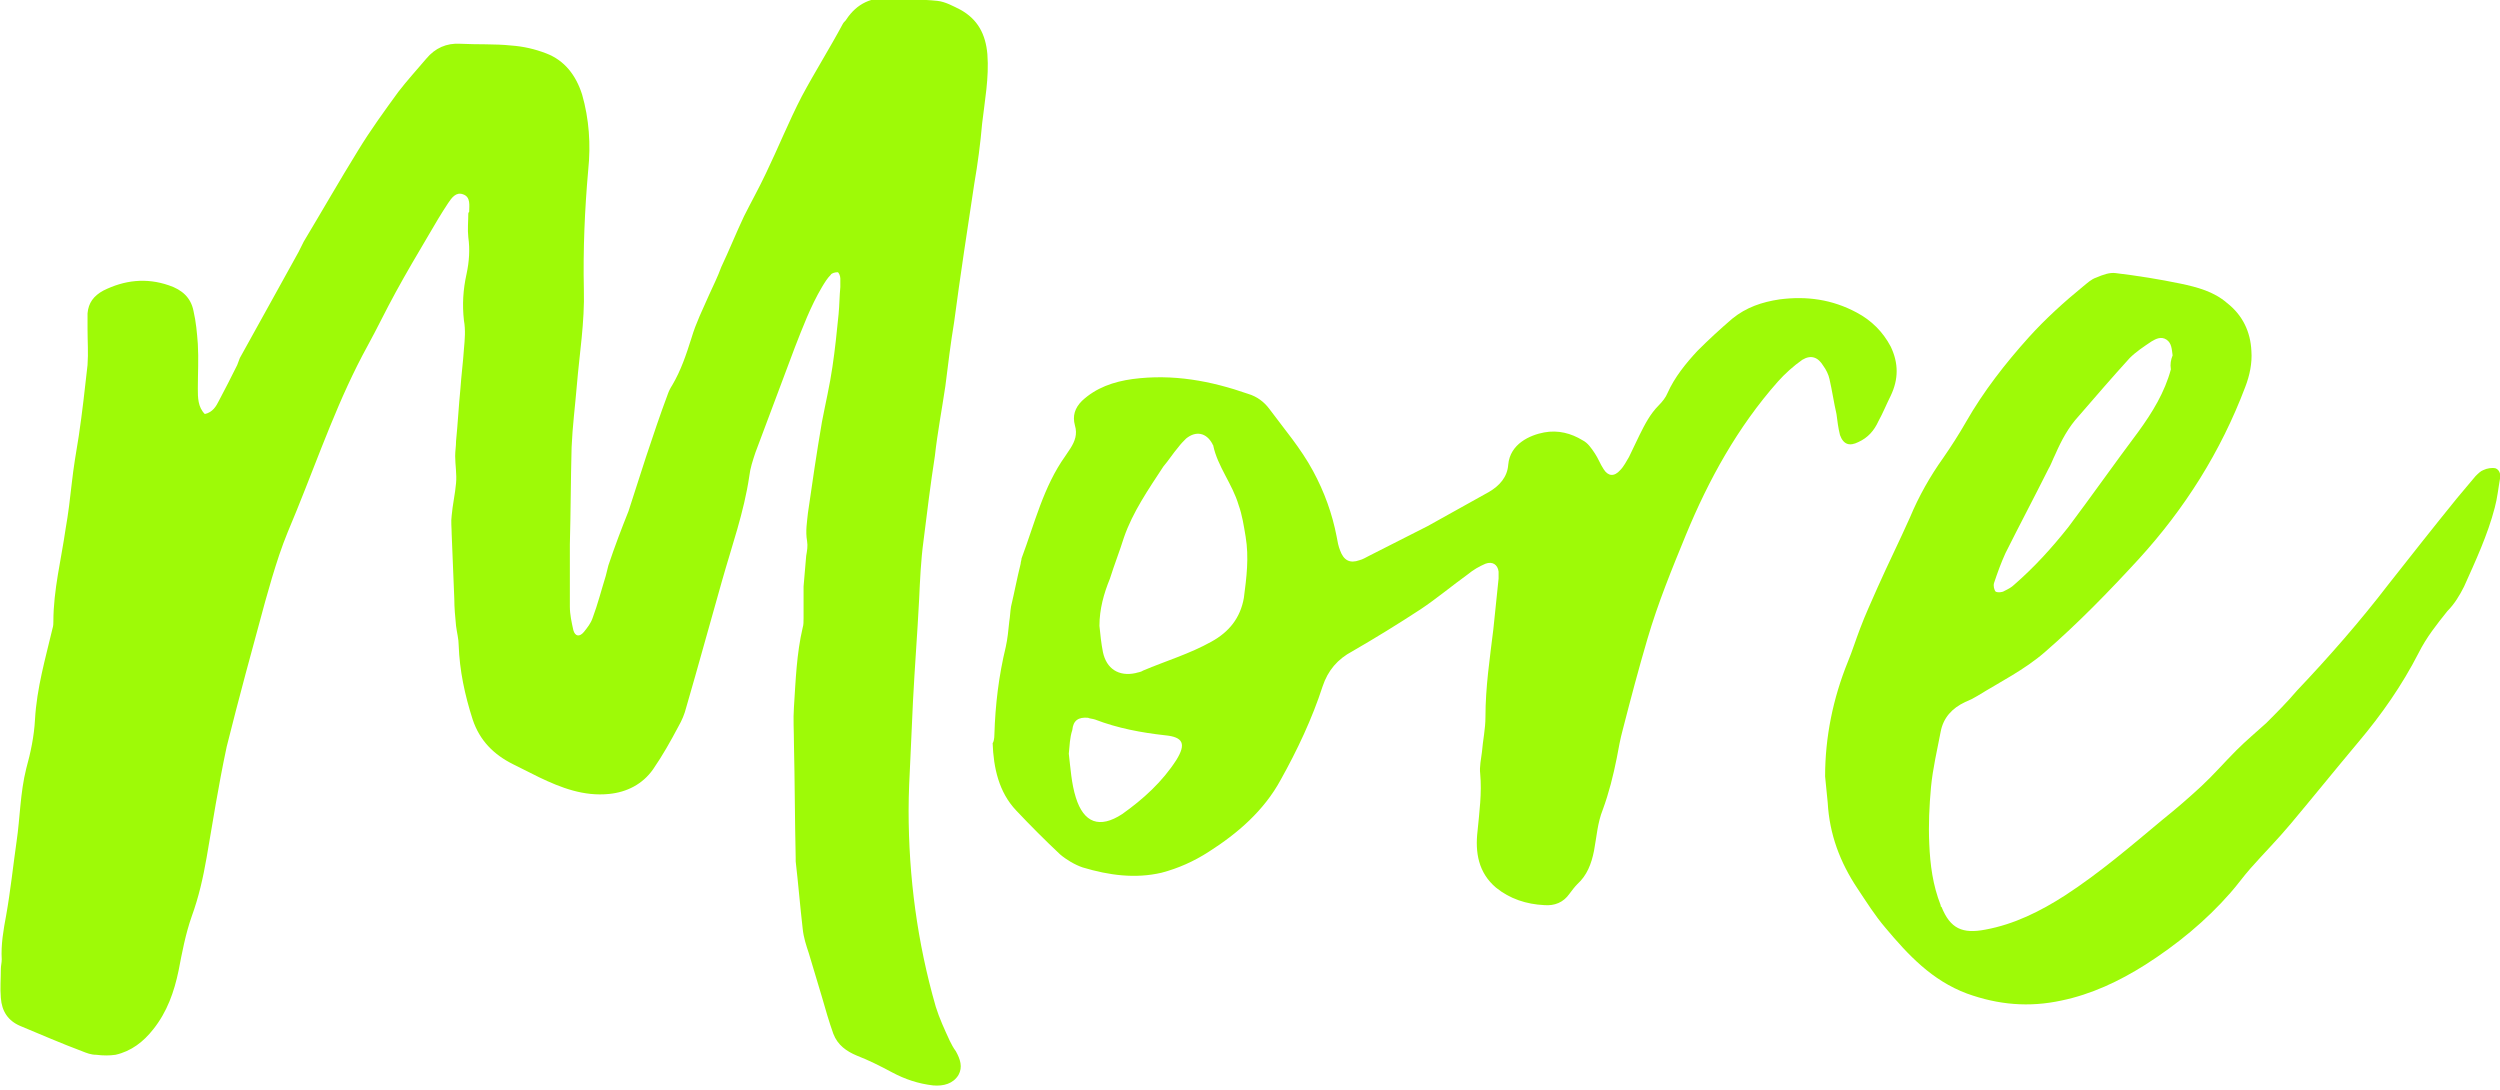
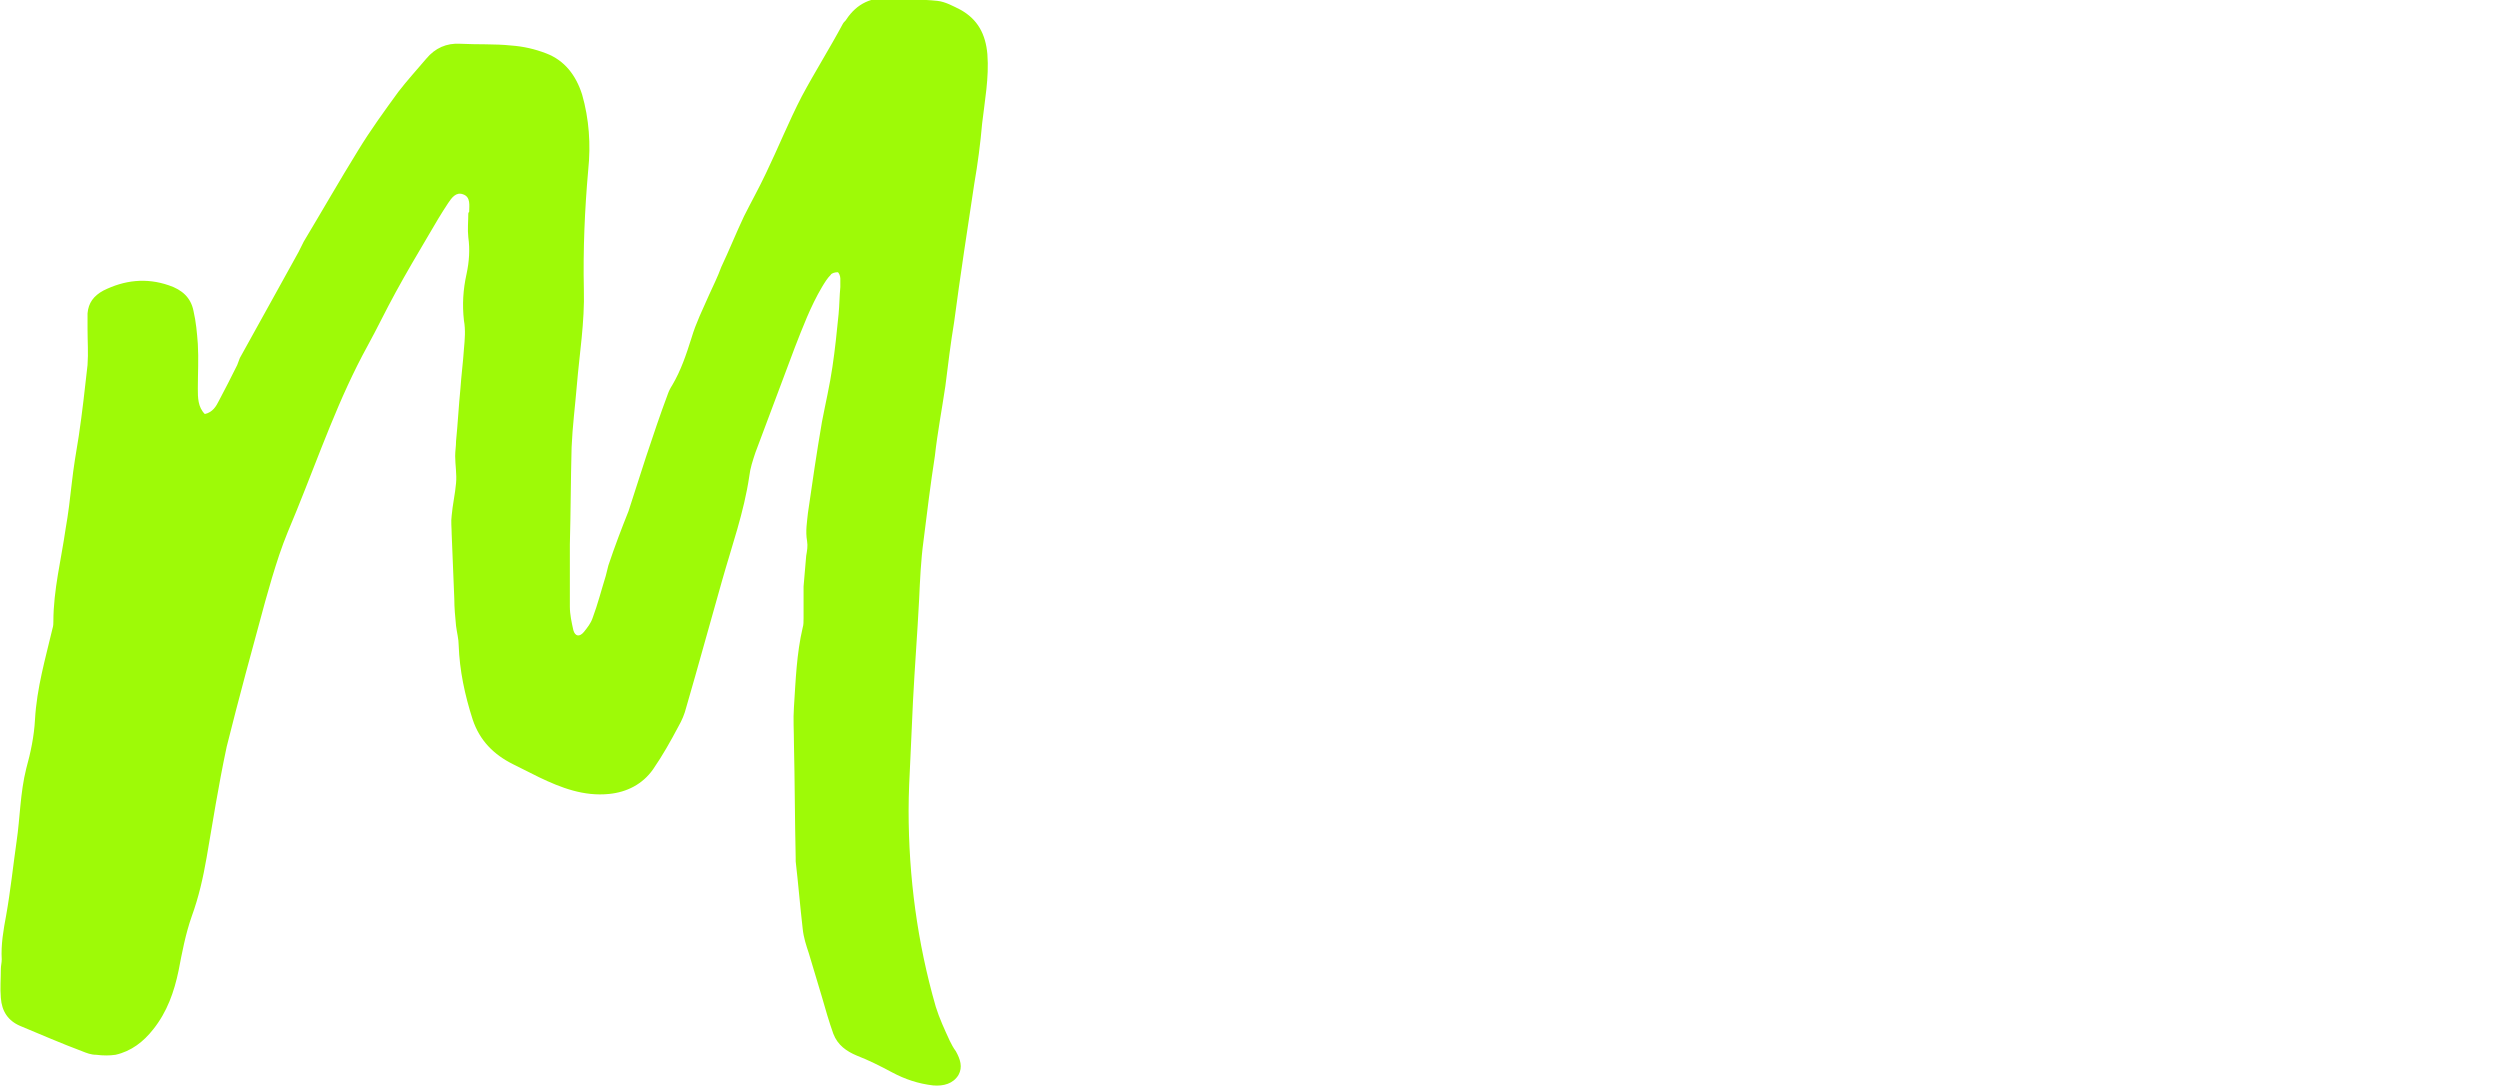
<svg xmlns="http://www.w3.org/2000/svg" version="1.1" id="Layer_1" x="0px" y="0px" viewBox="0 0 285.6 124.5" style="enable-background:new 0 0 285.6 124.5;" xml:space="preserve">
  <style type="text/css">
	.st0{fill:#9EFA07;}
</style>
  <g>
    <path class="st0" d="M23.4,47.3c0.9-0.2,1.3-0.9,1.6-1.5c0.7-1.3,1.4-2.7,2.1-4.1c0.1-0.3,0.2-0.5,0.3-0.8c1.4-2.5,2.7-4.9,4.1-7.4   c0.9-1.6,1.7-3.1,2.6-4.7c0.2-0.4,0.4-0.8,0.6-1.2c2.1-3.5,4.1-7,6.2-10.4c1.4-2.3,3-4.5,4.6-6.7c1-1.3,2.1-2.5,3.2-3.8   c1-1.2,2.3-1.8,3.9-1.7c1.9,0.1,3.9,0,5.8,0.2c1.4,0.1,2.7,0.4,4,0.9c2.1,0.8,3.4,2.5,4.1,4.7c0.8,2.8,1,5.7,0.7,8.6   c-0.4,4.5-0.6,9.1-0.5,13.7c0.1,3.7-0.5,7.3-0.8,10.9c-0.2,2.4-0.5,4.7-0.6,7.1c-0.1,3.7-0.1,7.4-0.2,11.1c0,2.4,0,4.8,0,7.1   c0,0.9,0.2,1.8,0.4,2.7c0.2,0.7,0.7,0.8,1.2,0.2c0.4-0.5,0.8-1,1-1.6c0.6-1.6,1-3.2,1.5-4.8c0.1-0.4,0.2-0.8,0.3-1.2   c0.7-2.1,1.5-4.2,2.3-6.2c0.7-2.1,1.3-4.1,2-6.2c0.8-2.4,1.6-4.8,2.5-7.2c0.1-0.3,0.3-0.7,0.5-1c1-1.7,1.6-3.5,2.2-5.4   c0.5-1.7,1.3-3.3,2-4.9c0.5-1.1,1-2.1,1.4-3.2c0.9-1.9,1.7-3.9,2.6-5.8c0.8-1.6,1.7-3.2,2.5-4.9c1.4-2.9,2.6-5.9,4.1-8.8   c1.5-2.8,3.2-5.5,4.7-8.3c0.1-0.2,0.3-0.3,0.4-0.5c1.2-1.8,2.9-2.6,5.1-2.4c1.8,0.2,3.5,0.1,5.3,0.3c0.9,0.1,1.8,0.6,2.6,1   c2,1.1,2.9,2.8,3.1,5.1c0.2,2.7-0.3,5.3-0.6,7.9c-0.2,2.3-0.5,4.6-0.9,6.9c-0.8,5.3-1.6,10.5-2.3,15.8c-0.4,2.4-0.7,4.9-1,7.3   c-0.4,2.7-0.9,5.3-1.2,8c-0.5,3.2-0.9,6.5-1.3,9.7c-0.3,2.2-0.4,4.5-0.5,6.7c-0.2,3.9-0.5,7.7-0.7,11.6c-0.1,2.2-0.2,4.4-0.3,6.6   c-0.1,2-0.2,3.9-0.2,5.9c0,7.6,1,15.1,3.1,22.4c0.4,1.3,1,2.6,1.6,3.9c0.2,0.4,0.4,0.8,0.7,1.2c0.5,0.9,0.8,1.8,0.3,2.7   c-0.6,1-1.7,1.3-2.9,1.2c-1.7-0.2-3.2-0.7-4.7-1.5c-1.3-0.7-2.7-1.4-4-1.9c-1.2-0.5-2.2-1.2-2.7-2.5c-0.5-1.4-0.9-2.8-1.3-4.2   c-0.5-1.7-1-3.3-1.5-5c-0.3-0.9-0.6-1.8-0.7-2.8c-0.3-2.6-0.5-5.1-0.8-7.7c0-0.1,0-0.2,0-0.4c-0.1-4.4-0.1-8.7-0.2-13.1   c0-1.4-0.1-2.7,0-4.1c0.2-3.1,0.3-6.1,1-9.1c0.1-0.3,0.1-0.7,0.1-1.1c0-1.2,0-2.4,0-3.6c0.1-1.2,0.2-2.3,0.3-3.5   c0.1-0.6,0.2-1.1,0.1-1.7c-0.2-1.1,0-2.2,0.1-3.2c0.5-3.5,1-6.9,1.6-10.4c0.4-2.1,0.9-4.2,1.2-6.3c0.3-2,0.5-4,0.7-6   c0.1-1,0.1-2.1,0.2-3.1c0-0.3,0-0.7,0-1c0-0.3-0.2-0.7-0.3-0.7c-0.3,0-0.7,0.1-0.8,0.3c-0.4,0.4-0.7,0.9-1,1.4   c-1.3,2.2-2.2,4.6-3.1,6.9c-1.5,4-3,8-4.5,12c-0.3,0.9-0.6,1.8-0.7,2.7c-0.6,4.1-2,8-3.1,11.9c-1.4,4.9-2.7,9.7-4.1,14.5   c-0.2,0.8-0.5,1.5-0.9,2.2c-0.9,1.7-1.8,3.3-2.9,4.9c-1.2,1.7-3,2.6-5,2.8c-2.9,0.3-5.5-0.7-8-1.9c-1-0.5-2-1-3-1.5   c-2.2-1.1-3.8-2.7-4.6-5.1c-0.9-2.8-1.5-5.6-1.6-8.5c0-0.7-0.2-1.4-0.3-2.2c-0.1-1-0.2-2.1-0.2-3.1c-0.1-2.5-0.2-4.9-0.3-7.4   c0-0.7-0.1-1.4,0-2.1c0.1-1.2,0.4-2.5,0.5-3.7c0.1-1-0.1-2.1-0.1-3.1c0-0.6,0.1-1.1,0.1-1.7c0.2-2,0.3-4,0.5-6   c0.1-1.5,0.3-3,0.4-4.5c0.1-1.1,0.2-2.2,0-3.3c-0.2-1.8-0.1-3.5,0.3-5.3c0.3-1.4,0.4-2.8,0.2-4.2c-0.1-0.9,0-1.8,0-2.7   c0-0.1,0.1-0.2,0.1-0.2c0-0.7,0.2-1.7-0.7-2c-0.8-0.3-1.3,0.4-1.7,1c-0.8,1.2-1.5,2.4-2.2,3.6c-1.3,2.2-2.6,4.4-3.8,6.6   c-1.1,2-2.1,4.1-3.2,6.1c-3.3,6-5.5,12.4-8.1,18.8c-0.7,1.7-1.4,3.3-2,5.1c-0.6,1.8-1.1,3.5-1.6,5.3c-1.5,5.5-3,11-4.4,16.6   c-1,4.7-1.6,8.7-2.3,12.7c-0.4,2.3-0.9,4.5-1.7,6.7c-0.7,2-1.1,4.1-1.5,6.2c-0.5,2.4-1.3,4.7-2.9,6.7c-1.1,1.4-2.5,2.5-4.3,2.9   c-0.7,0.1-1.4,0.1-2.2,0c-0.6,0-1.1-0.2-1.6-0.4c-2.4-0.9-4.7-1.9-7.1-2.9c-1.4-0.6-2.1-1.7-2.2-3.2c-0.1-1.1,0-2.2,0-3.3   c0-0.4,0.1-0.7,0.1-1.1c-0.1-1.7,0.2-3.4,0.5-5c0.5-2.8,0.8-5.7,1.2-8.5c0.4-2.7,0.4-5.5,1.1-8.3c0.5-1.8,0.9-3.7,1-5.6   c0.2-3.6,1.2-7,2-10.4c0.1-0.3,0.1-0.6,0.1-0.8c0-3.6,0.9-7.1,1.4-10.6C7.8,58.7,8,57,8.2,55.2s0.5-3.6,0.8-5.4   c0.4-2.7,0.7-5.4,1-8.1c0.1-1.4,0-2.7,0-4.1c0-0.6,0-1.2,0-1.8c0.1-1.2,0.7-2,1.8-2.6c2.4-1.2,4.9-1.5,7.5-0.6   c1.5,0.5,2.5,1.4,2.8,2.9c0.3,1.3,0.4,2.5,0.5,3.8c0.1,1.7,0,3.4,0,5.1C22.6,45.4,22.6,46.5,23.4,47.3" />
-     <path class="st0" d="M122.1,86.1L122.1,86.1c0.2,1.7,0.3,3.4,0.8,5c0.9,2.9,2.7,3.6,5.3,1.9c2.4-1.7,4.6-3.7,6.2-6.2   c1.1-1.8,0.8-2.6-1.3-2.8c-2.7-0.3-5.4-0.8-8-1.8c-0.3-0.1-0.6-0.1-0.8-0.2c-1.1-0.1-1.7,0.3-1.8,1.4   C122.2,84.3,122.2,85.2,122.1,86.1 M125.6,71.5c0.1,1,0.2,2,0.4,3c0.4,1.9,1.8,2.8,3.7,2.4c0.3-0.1,0.6-0.1,0.9-0.3   c2.6-1.1,5.3-1.9,7.8-3.3c2-1.1,3.3-2.7,3.7-5c0.3-2.3,0.6-4.6,0.2-7c-0.2-1.2-0.4-2.5-0.8-3.6c-0.7-2.4-2.4-4.4-2.9-6.8   c0-0.1-0.1-0.1-0.1-0.2c-0.7-1.3-1.9-1.5-3-0.6c-0.3,0.3-0.6,0.6-0.9,1c-0.6,0.7-1.1,1.5-1.7,2.2c-1.7,2.6-3.5,5.2-4.5,8.1   c-0.5,1.6-1.1,3.1-1.6,4.7C126.1,67.8,125.6,69.6,125.6,71.5 M113.6,83.9c0.1-3.4,0.5-6.7,1.3-10c0.2-0.9,0.3-1.9,0.4-2.9   c0.1-0.6,0.1-1.1,0.2-1.7c0.4-1.7,0.7-3.3,1.1-4.9c0-0.2,0.1-0.4,0.1-0.6c1.5-4,2.5-8.2,5-11.7c0.2-0.3,0.4-0.6,0.6-0.9   c0.5-0.8,0.8-1.6,0.5-2.6c-0.3-1.1,0-2,0.8-2.8c1.6-1.5,3.6-2.2,5.8-2.5c4.6-0.6,8.9,0.2,13.2,1.7c1,0.3,1.8,0.9,2.4,1.7   c1.7,2.3,3.6,4.5,5,7.1c1.3,2.4,2.2,4.9,2.7,7.5c0.1,0.6,0.2,1.1,0.4,1.6c0.4,1.1,1.1,1.5,2.2,1.1c0.4-0.1,0.7-0.3,1.1-0.5   c2.2-1.1,4.5-2.3,6.7-3.4c2.3-1.3,4.7-2.6,7-3.9c1.2-0.7,2.1-1.7,2.2-3.1c0.2-2.4,2.5-3.4,4.1-3.7s3.1,0.1,4.4,0.9   c0.6,0.3,1,0.9,1.4,1.5s0.6,1.2,1,1.8c0.5,0.8,1.2,0.9,1.9,0.1c0.4-0.4,0.7-1,1-1.5c0.4-0.8,0.8-1.7,1.2-2.5   c0.6-1.2,1.2-2.4,2.2-3.4c0.4-0.4,0.8-0.9,1-1.4c0.8-1.8,2.1-3.4,3.4-4.8c1.3-1.3,2.6-2.5,4-3.7c1.6-1.3,3.4-1.9,5.4-2.2   c3.1-0.4,6,0,8.8,1.5c1.7,0.9,3,2.2,3.9,3.9c0.9,1.9,0.9,3.7,0,5.6c-0.5,1-0.9,2-1.4,2.9c-0.5,1.1-1.2,1.9-2.3,2.4   c-1,0.5-1.7,0.3-2.1-0.8c-0.2-0.8-0.3-1.6-0.4-2.4c-0.3-1.3-0.5-2.7-0.8-4c-0.1-0.5-0.4-1.1-0.7-1.5c-0.6-1-1.4-1.3-2.4-0.7   c-1,0.7-2,1.6-2.8,2.5c-4.6,5.2-7.9,11.2-10.5,17.5c-1.6,3.9-3.2,7.8-4.4,11.9c-1,3.4-1.9,6.8-2.8,10.3c-0.3,1.1-0.5,2.2-0.7,3.3   c-0.4,2-0.9,4-1.6,5.9c-0.6,1.5-0.7,3.1-1,4.7c-0.3,1.5-0.8,2.8-1.9,3.8c-0.3,0.3-0.6,0.7-0.9,1.1c-0.7,1-1.7,1.4-2.9,1.3   c-2-0.1-3.9-0.7-5.5-2c-2-1.7-2.4-4-2.1-6.5c0.2-2.1,0.5-4.3,0.3-6.5c-0.1-0.8,0.1-1.7,0.2-2.5c0.1-1.3,0.4-2.6,0.4-4   c0-3.4,0.5-6.7,0.9-10c0.2-1.9,0.4-3.8,0.6-5.8c0-0.3,0-0.6,0-0.8c-0.1-0.8-0.7-1.2-1.5-0.9c-0.7,0.3-1.4,0.7-2,1.2   c-1.8,1.3-3.6,2.8-5.4,4c-2.6,1.7-5.2,3.3-7.8,4.8c-1.7,0.9-2.8,2.2-3.4,4c-1.2,3.7-2.9,7.3-4.8,10.7c-1.9,3.5-4.9,6.1-8.2,8.2   c-1.7,1.1-3.5,1.9-5.4,2.4c-3,0.7-6,0.3-9-0.6c-0.9-0.3-1.9-0.9-2.6-1.5c-1.7-1.6-3.4-3.3-5-5c-2-2.1-2.6-4.9-2.7-7.7   C113.5,84.8,113.6,84.4,113.6,83.9" />
-     <path class="st0" d="M248.2,40.6c-0.1-0.7-0.1-1.4-0.7-1.8c-0.6-0.4-1.2-0.1-1.7,0.2c-0.9,0.6-1.8,1.2-2.5,1.9   c-2,2.2-3.9,4.4-5.8,6.6c-1.2,1.3-2,2.8-2.7,4.4c-0.3,0.6-0.5,1.2-0.8,1.7c-1.6,3.2-3.3,6.4-4.9,9.6c-0.5,1.1-0.9,2.2-1.3,3.4   c-0.1,0.3,0,0.8,0.2,1c0.2,0.1,0.7,0.1,1-0.1c0.4-0.2,0.8-0.4,1.1-0.7c2.3-2,4.3-4.2,6.2-6.6c2.7-3.6,5.3-7.3,8-10.9   c1.6-2.2,3-4.5,3.7-7.1C247.9,41.6,248,41.1,248.2,40.6 M208.5,88.7c0-4.5,0.9-8.9,2.6-13.1c0.5-1.2,0.9-2.5,1.4-3.8   c0.6-1.6,1.3-3.1,2-4.7c1.2-2.7,2.5-5.3,3.7-8c1-2.4,2.3-4.7,3.8-6.8c0.9-1.3,1.8-2.7,2.6-4.1c2-3.5,4.5-6.7,7.2-9.7   c1.9-2.1,4-4,6.2-5.8c0.5-0.4,0.9-0.8,1.5-1c0.7-0.3,1.5-0.6,2.2-0.5c2.5,0.3,5,0.7,7.4,1.2c1.9,0.4,3.8,0.9,5.3,2.2   c1.8,1.4,2.7,3.3,2.8,5.5c0.1,1.4-0.2,2.8-0.7,4.1c-2.8,7.4-6.9,13.9-12.2,19.7c-3.4,3.7-6.9,7.3-10.7,10.6c-2.3,2-5.1,3.4-7.7,5   c-0.5,0.3-0.9,0.5-1.4,0.7c-1.5,0.7-2.5,1.8-2.8,3.4c-0.4,2.1-0.9,4.2-1.1,6.3c-0.2,2.2-0.3,4.3-0.2,6.5c0.1,2.4,0.4,4.7,1.3,7   c0,0.1,0,0.2,0.1,0.2c1,2.5,2.4,3.1,5,2.6c3.3-0.6,6.3-2.1,9.1-3.9c4-2.6,7.6-5.7,11.2-8.7c1.5-1.2,3-2.5,4.4-3.8s2.6-2.7,4-4.1   c1.1-1.1,2.3-2.1,3.4-3.1c1.2-1.2,2.4-2.4,3.5-3.7c3.7-3.9,7.2-7.9,10.5-12.2c2.6-3.3,5.2-6.6,7.8-9.8c0.7-0.8,1.4-1.7,2.1-2.5   c0.3-0.3,0.6-0.6,0.9-0.7c0.4-0.2,1-0.3,1.4-0.2c0.5,0.2,0.6,0.8,0.5,1.2c-0.2,1.1-0.3,2.2-0.6,3.3c-0.8,3.1-2.2,6.1-3.5,9   c-0.5,1-1.1,2-1.9,2.8c-1.2,1.5-2.4,3-3.3,4.8c-1.9,3.7-4.2,7-6.9,10.2c-2.6,3.1-5.1,6.2-7.7,9.3c-1.5,1.8-3.1,3.4-4.6,5.1   c-0.8,0.9-1.5,1.9-2.3,2.8c-2.8,3.2-6.1,5.9-9.7,8.2c-3,1.9-6.2,3.4-9.6,4.1c-3.7,0.8-7.2,0.5-10.8-0.8c-4-1.5-6.7-4.4-9.3-7.5   c-1.2-1.4-2.2-3-3.2-4.5c-2-3-3.2-6.2-3.4-9.8C208.7,90.7,208.6,89.7,208.5,88.7" />
  </g>
</svg>